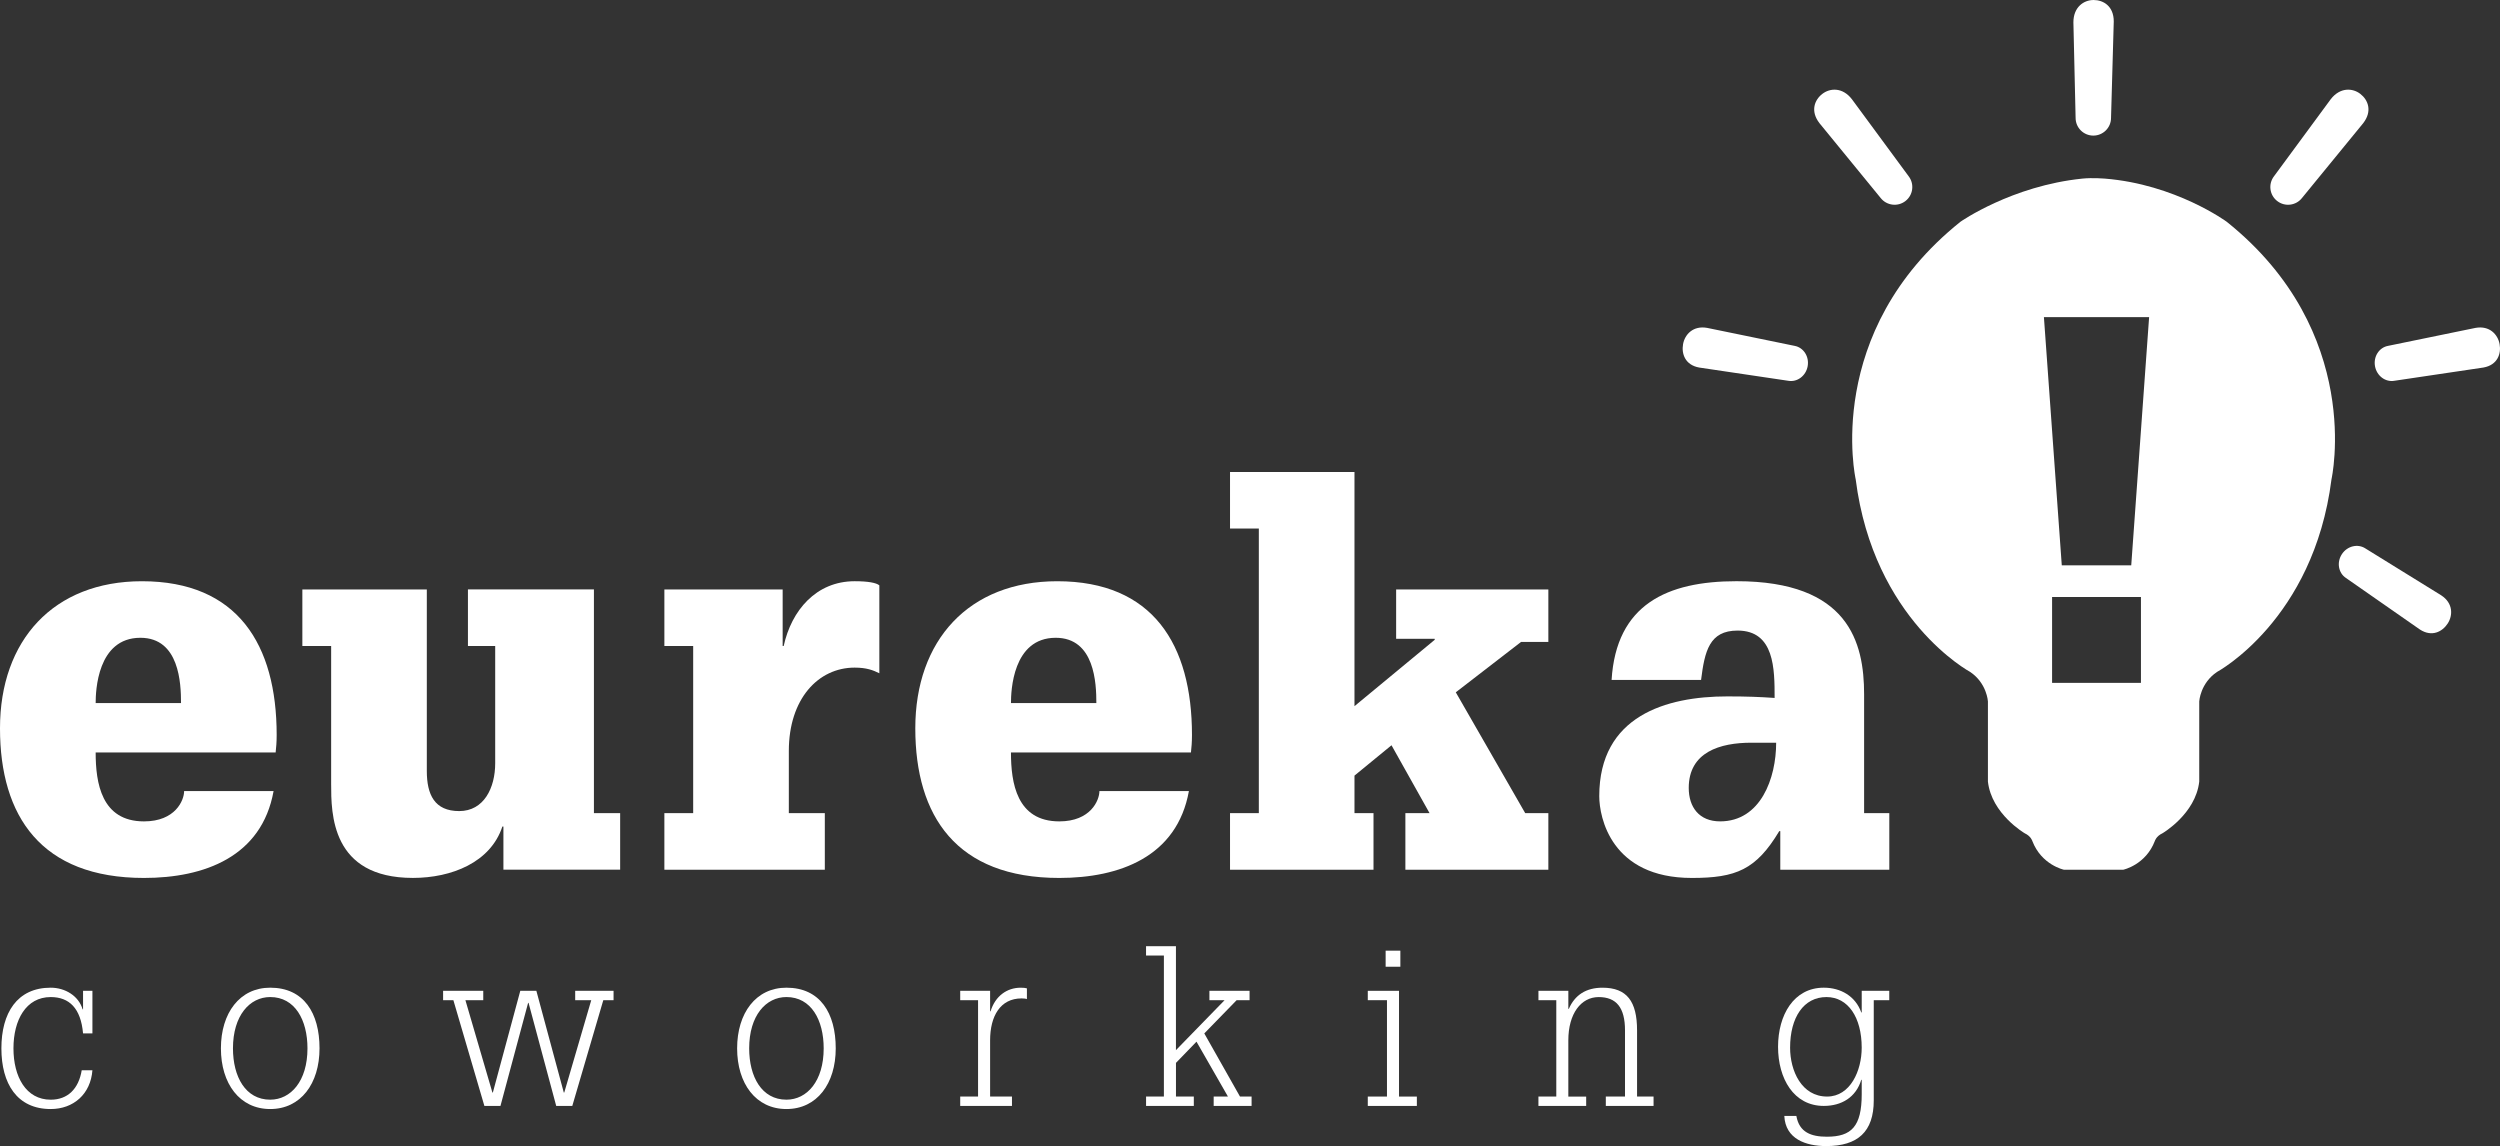
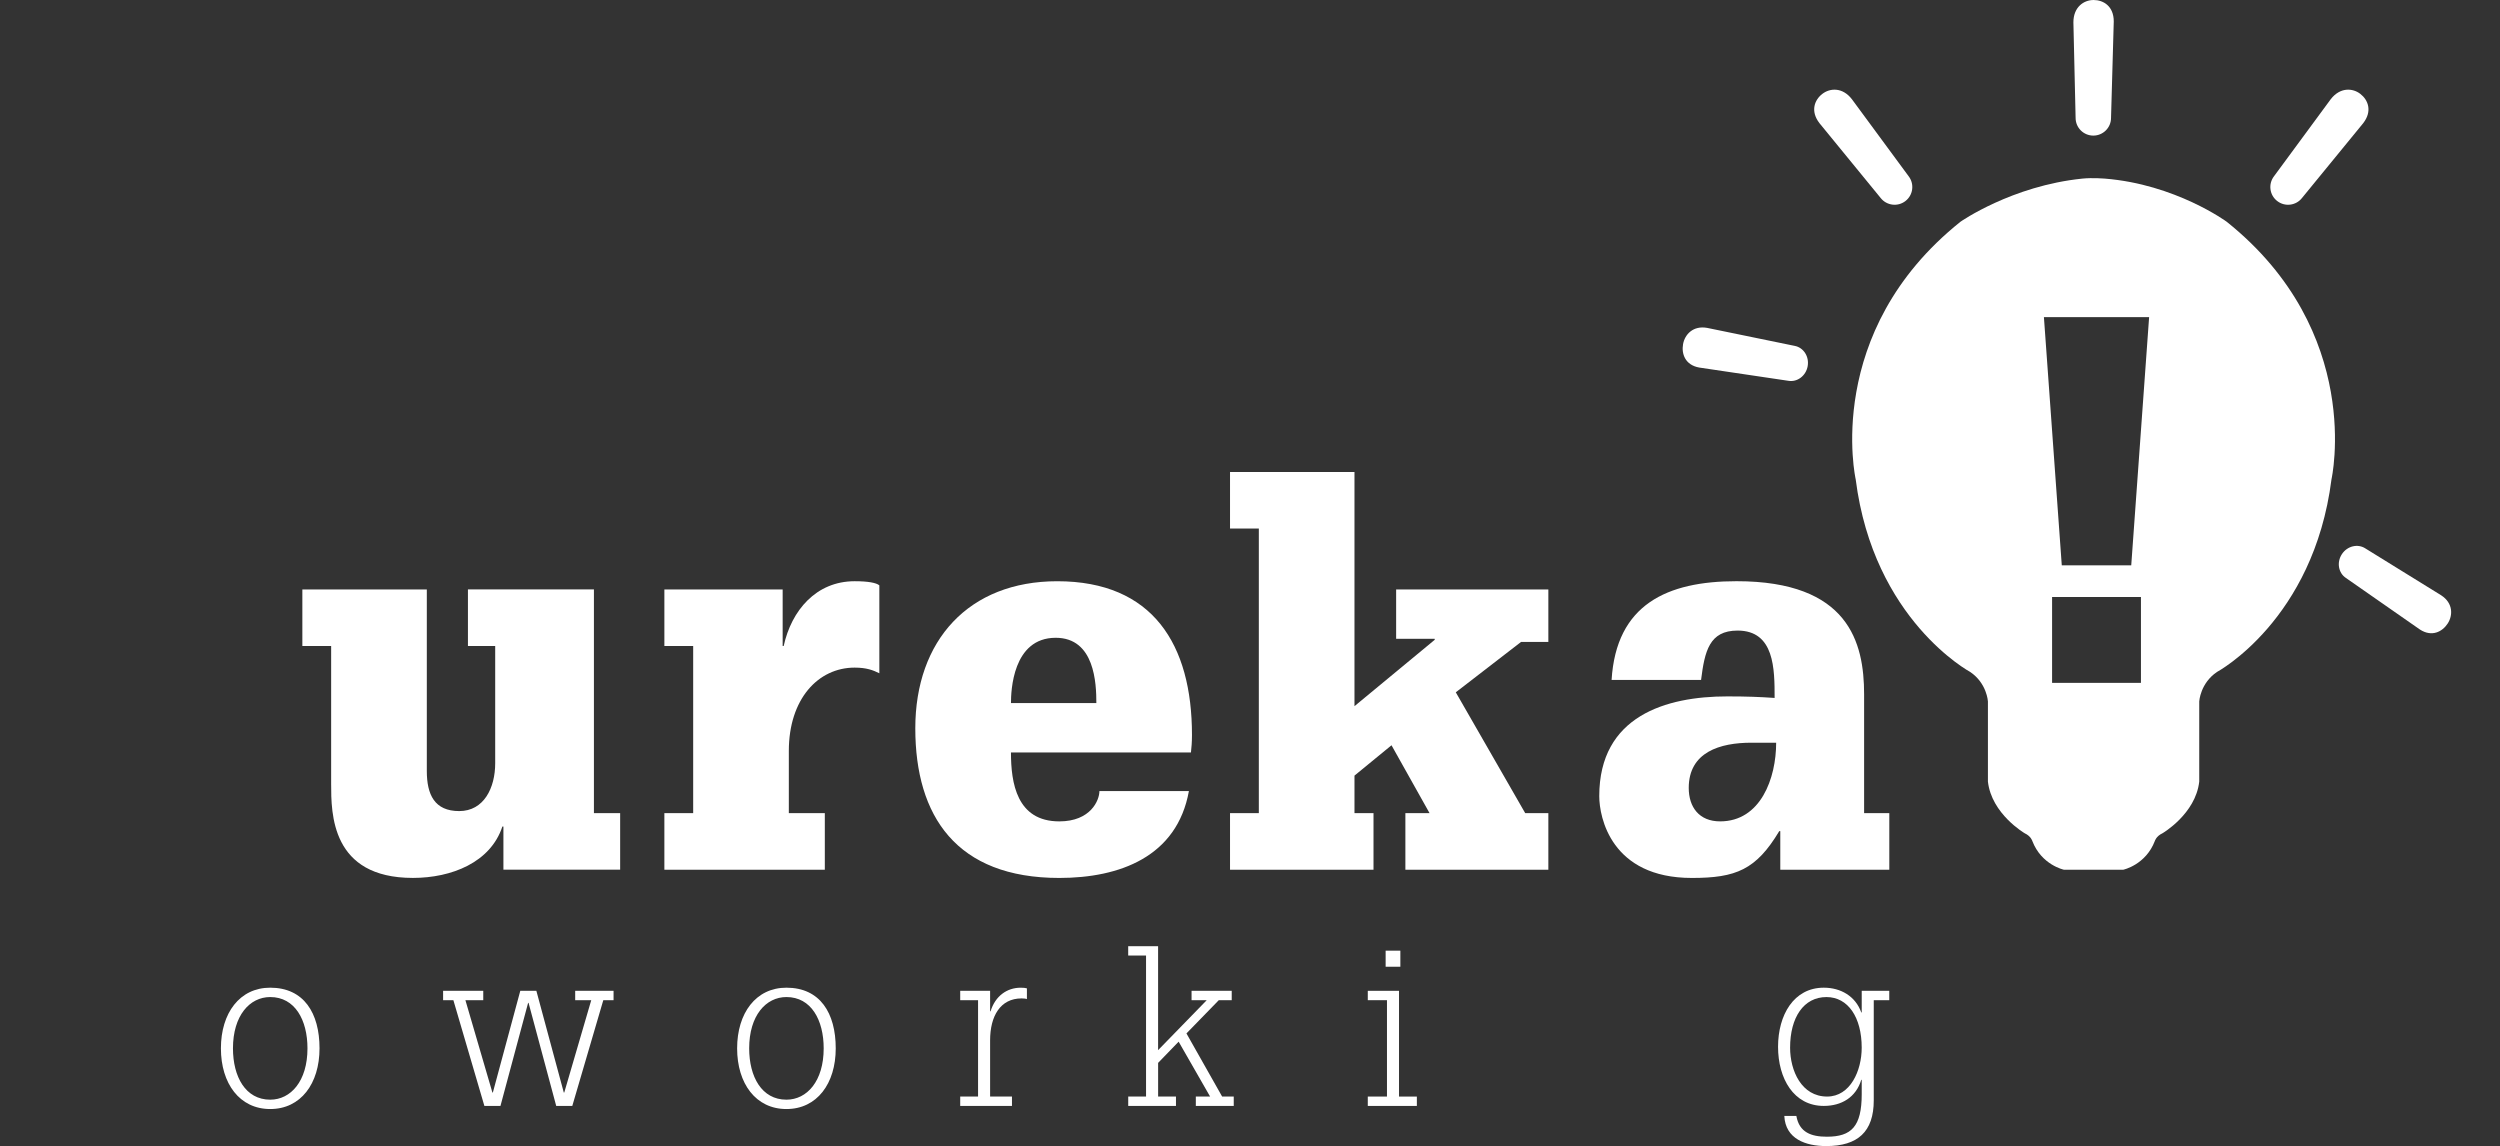
<svg xmlns="http://www.w3.org/2000/svg" id="Layer_1" viewBox="0 0 1505.92 690.36">
  <rect x="0" y="0" width="1505.92" height="690.36" fill="#333333" stroke="none" />
-   <path d="M164.8,476.5c-7.12,39.65-41.82,52.35-78.06,52.35-61.95,0-86.74-37.17-86.74-90.14s32.22-88.59,85.5-88.59c57.62,0,81.16,38.1,81.16,92.62,0,4.65-.31,7.43-.62,10.53H57.62c0,18.27,3.41,41.51,29.12,41.51,18.9,0,24.17-12.7,24.17-18.27h53.9ZM109.04,423.52c0-11.77-.93-39.34-24.47-39.34-26.02,0-26.95,32.22-26.95,39.34h51.43Z" fill="#fff" />
  <path d="M199.48,389.14h-17.35v-34.08h74.97v109.35c0,14.25,4.64,24.16,19.51,24.16s21.68-13.94,21.68-28.81v-70.63h-16.42v-34.08h75.89v134.75h15.8v34.08h-70.32v-26.02h-.62c-7.12,21.68-30.67,30.97-53.9,30.97-49.25,0-49.25-38.73-49.25-56.69v-83.02Z" fill="#fff" />
  <path d="M417.55,389.14h-17.35v-34.08h71.25v34.08h.62c4.65-21.38,19.52-39.03,42.75-39.03,8.05,0,13.01.93,14.87,2.48v52.97c-3.72-1.86-7.74-3.41-14.87-3.41-21.99,0-39.65,18.9-39.65,50.18v37.48h21.68v34.08h-96.65v-34.08h17.35v-100.68Z" fill="#fff" />
  <path d="M716.16,476.5c-7.13,39.65-41.82,52.35-78.07,52.35-61.95,0-86.74-37.17-86.74-90.14s32.22-88.59,85.5-88.59c57.61,0,81.16,38.1,81.16,92.62,0,4.65-.31,7.43-.62,10.53h-108.42c0,18.27,3.41,41.51,29.12,41.51,18.9,0,24.16-12.7,24.16-18.27h53.9ZM660.41,423.52c0-11.77-.94-39.34-24.48-39.34-26.02,0-26.95,32.22-26.95,39.34h51.43Z" fill="#fff" />
  <path d="M864.22,385.42v-.62h-23.23v-29.74h91.69v31.6h-16.42l-39.34,30.36,41.82,72.79h13.94v34.08h-86.12v-34.08h14.56l-22.92-40.89-22.3,18.28v22.61h11.46v34.08h-86.43v-34.08h17.35v-171.43h-17.35v-34.08h74.97v141.07l48.32-39.96Z" fill="#fff" />
  <path d="M1072.38,500.66h-.62c-13.94,23.23-26.02,28.19-52.66,28.19-48.63,0-55.76-36.56-55.76-49.26,0-48.32,40.27-60.1,77.13-60.1,11.78,0,19.52.31,28.5.93,0-17.35,0-40.58-22.3-40.58-17.04,0-19.82,12.39-22,29.74h-53.9c2.79-45.54,33.46-59.48,75.28-59.48,67.53,0,76.83,36.86,76.83,68.15v71.56h15.18v34.08h-65.67v-23.23ZM1055.03,447.38c-18.89,0-37.79,5.57-37.79,27.26,0,11.46,6.2,20.13,18.9,20.13,24.47,0,33.76-26.02,33.76-47.39h-14.87Z" fill="#fff" />
  <path d="M1260.95,81.68c5.89,0,10.67-4.77,10.67-10.66l1.64-58.12c0-9.21-6.26-12.9-12.15-12.9s-12.16,4.24-12.16,13.45l1.33,57.57c0,5.89,4.78,10.66,10.67,10.66Z" fill="#fff" />
  <path d="M1371.74,121.11c4.66,3.61,11.36,2.75,14.96-1.91l36.83-45.01c5.63-7.29,2.92-14.04-1.74-17.63-4.65-3.6-12.2-4.08-17.83,3.21l-34.15,46.38c-3.6,4.66-2.75,11.36,1.92,14.96Z" fill="#fff" />
-   <path d="M1505.68,207.28c-1.05-5.81-6.06-11.29-14.51-9.77l-52.65,10.82c-5.42.98-8.95,6.47-7.89,12.28,1.05,5.81,6.29,9.73,11.7,8.75l53.66-7.98c8.46-1.53,10.74-8.31,9.69-14.11Z" fill="#fff" />
  <path d="M1470.53,358.62l-45.7-28.27c-4.62-3-10.96-1.44-14.17,3.48-3.22,4.93-2.1,11.35,2.5,14.35l44.51,31.01c7.19,4.69,13.51,1.35,16.72-3.57,3.22-4.91,3.33-12.31-3.86-17Z" fill="#fff" />
  <path d="M1147.76,121.11c4.67-3.59,5.53-10.3,1.93-14.96l-34.16-46.38c-5.62-7.29-13.16-6.81-17.82-3.21-4.67,3.59-7.36,10.34-1.73,17.63l36.82,45.01c3.61,4.65,10.31,5.51,14.96,1.91Z" fill="#fff" />
  <path d="M1080.99,208.33l-52.65-10.82c-8.46-1.53-13.47,3.96-14.51,9.77-1.06,5.8,1.23,12.58,9.68,14.11l53.67,7.98c5.41.97,10.65-2.95,11.7-8.76,1.05-5.81-2.48-11.3-7.89-12.28Z" fill="#fff" />
  <path d="M1341.3,133.58s-30.78-22.59-73.49-26c0,0-7.38-.62-13.41,0-42.64,4.35-73.49,26-73.49,26-83.11,66.5-63.1,155.16-63.1,155.16,10.77,84.83,68.96,116.02,68.96,116.02,10.1,6.8,10.69,17.76,10.69,17.76v48.28c2.18,19.52,22.18,31.15,22.18,31.15,3.76,1.75,4.55,4.61,4.55,4.61,5.54,14.48,19.01,17.33,19.01,17.33h35.81s13.47-2.85,19.01-17.33c0,0,.79-2.86,4.56-4.61,0,0,20-11.63,22.17-31.15v-48.28s.6-10.96,10.7-17.76c0,0,58.18-31.19,68.96-116.02,0,0,20.01-88.66-63.11-155.16ZM1289.64,411.32h-53.53v-51.69h53.53v51.69ZM1283.79,340.55h-41.84l-10.76-149.52h63.37l-10.77,149.52Z" fill="#fff" />
-   <path d="M55.67,644.67c-1.07,14.38-11.42,23.38-25.13,23.38-20.29,0-29.7-15.32-29.7-36.55s9.41-36.55,29.7-36.55c8.6,0,16.8,4.84,19.22,13.03h.27v-11.15h5.64v25.67h-5.64c-1.34-15.18-8.33-21.9-19.48-21.9-14.92,0-22.44,13.84-22.44,30.91s7.53,30.91,22.44,30.91c10.21,0,16.8-6.45,18.68-17.74h6.45Z" fill="#fff" />
  <path d="M162.77,594.95c20.29,0,29.7,15.32,29.7,36.55s-11.29,36.55-29.7,36.55-29.7-15.32-29.7-36.55,11.29-36.55,29.7-36.55ZM162.77,662.41c12.36,0,22.44-11.15,22.44-30.91,0-17.07-7.52-30.91-22.44-30.91-12.36,0-22.44,11.15-22.44,30.91,0,17.07,7.53,30.91,22.44,30.91Z" fill="#fff" />
  <path d="M273.09,602.48h-6.18v-5.64h24.19v5.64h-10.75l16.26,55.63h.27l16.53-61.28h9.68l16.53,61.28h.27l16.26-55.63h-9.67v-5.64h23.11v5.64h-6.18l-18.68,63.7h-9.68l-16.66-62.08h-.27l-16.66,62.08h-9.68l-18.68-63.7Z" fill="#fff" />
  <path d="M473.72,594.95c20.29,0,29.7,15.32,29.7,36.55s-11.29,36.55-29.7,36.55-29.7-15.32-29.7-36.55,11.29-36.55,29.7-36.55ZM473.72,662.41c12.36,0,22.44-11.15,22.44-30.91,0-17.07-7.52-30.91-22.44-30.91-12.36,0-22.44,11.15-22.44,30.91,0,17.07,7.53,30.91,22.44,30.91Z" fill="#fff" />
  <path d="M578.4,660.53h10.75v-58.05h-10.75v-5.64h18.01v12.36h.27c2.82-9.27,9.94-14.24,18.14-14.24,1.61,0,2.96.13,3.76.4v6.45c-.67-.27-2.15-.4-3.22-.4-12.77,0-18.95,10.62-18.95,25.26v33.87h13.17v5.64h-31.18v-5.64Z" fill="#fff" />
-   <path d="M690.34,660.53h10.75v-84.93h-10.75v-5.64h18.01v62.62l29.3-30.1h-9.14v-5.64h24.19v5.64h-7.79l-19.48,20.02,21.5,38.03h6.99v5.64h-22.84v-5.64h8.6l-18.95-33.06-12.36,12.77v20.29h10.75v5.64h-28.76v-5.64Z" fill="#fff" />
+   <path d="M690.34,660.53v-84.93h-10.75v-5.64h18.01v62.62l29.3-30.1h-9.14v-5.64h24.19v5.64h-7.79l-19.48,20.02,21.5,38.03h6.99v5.64h-22.84v-5.64h8.6l-18.95-33.06-12.36,12.77v20.29h10.75v5.64h-28.76v-5.64Z" fill="#fff" />
  <path d="M823.91,660.53h11.56v-58.05h-11.56v-5.64h18.81v63.7h10.75v5.64h-29.56v-5.64ZM834.66,572.65h8.87v9.68h-8.87v-9.68Z" fill="#fff" />
-   <path d="M926.71,660.53h10.75v-58.05h-10.75v-5.64h18.01v10.89h.27c3.63-8.33,10.35-12.77,20.29-12.77,14.65,0,20.83,8.2,20.83,25.67v39.91h9.94v5.64h-28.76v-5.64h11.56v-39.91c0-13.71-5.24-20.02-15.86-20.02s-18.28,9.94-18.28,26.07v33.87h10.75v5.64h-28.76v-5.64Z" fill="#fff" />
  <path d="M1121.43,596.83h16.6v5.64h-9.34v60.34c0,18.95-9.67,27.55-28.62,27.55-12.36,0-24.59-4.3-25.26-18.14h7.26c1.75,9.94,9,12.5,18.41,12.5,14.78,0,20.96-6.18,20.96-25.67v-8.6h-.27c-3.22,10.61-11.96,15.72-22.58,15.72-18.14,0-27.55-16.53-27.55-35.61s9.41-35.61,27.55-35.61c10.21,0,19.08,5.11,22.58,14.91h.27v-13.03ZM1100.6,660.53c13.98,0,20.83-15.59,20.83-29.43,0-18.27-8.2-30.5-21.23-30.5-13.71,0-21.9,12.23-21.9,30.5,0,13.84,6.85,29.43,22.31,29.43Z" fill="#fff" />
</svg>